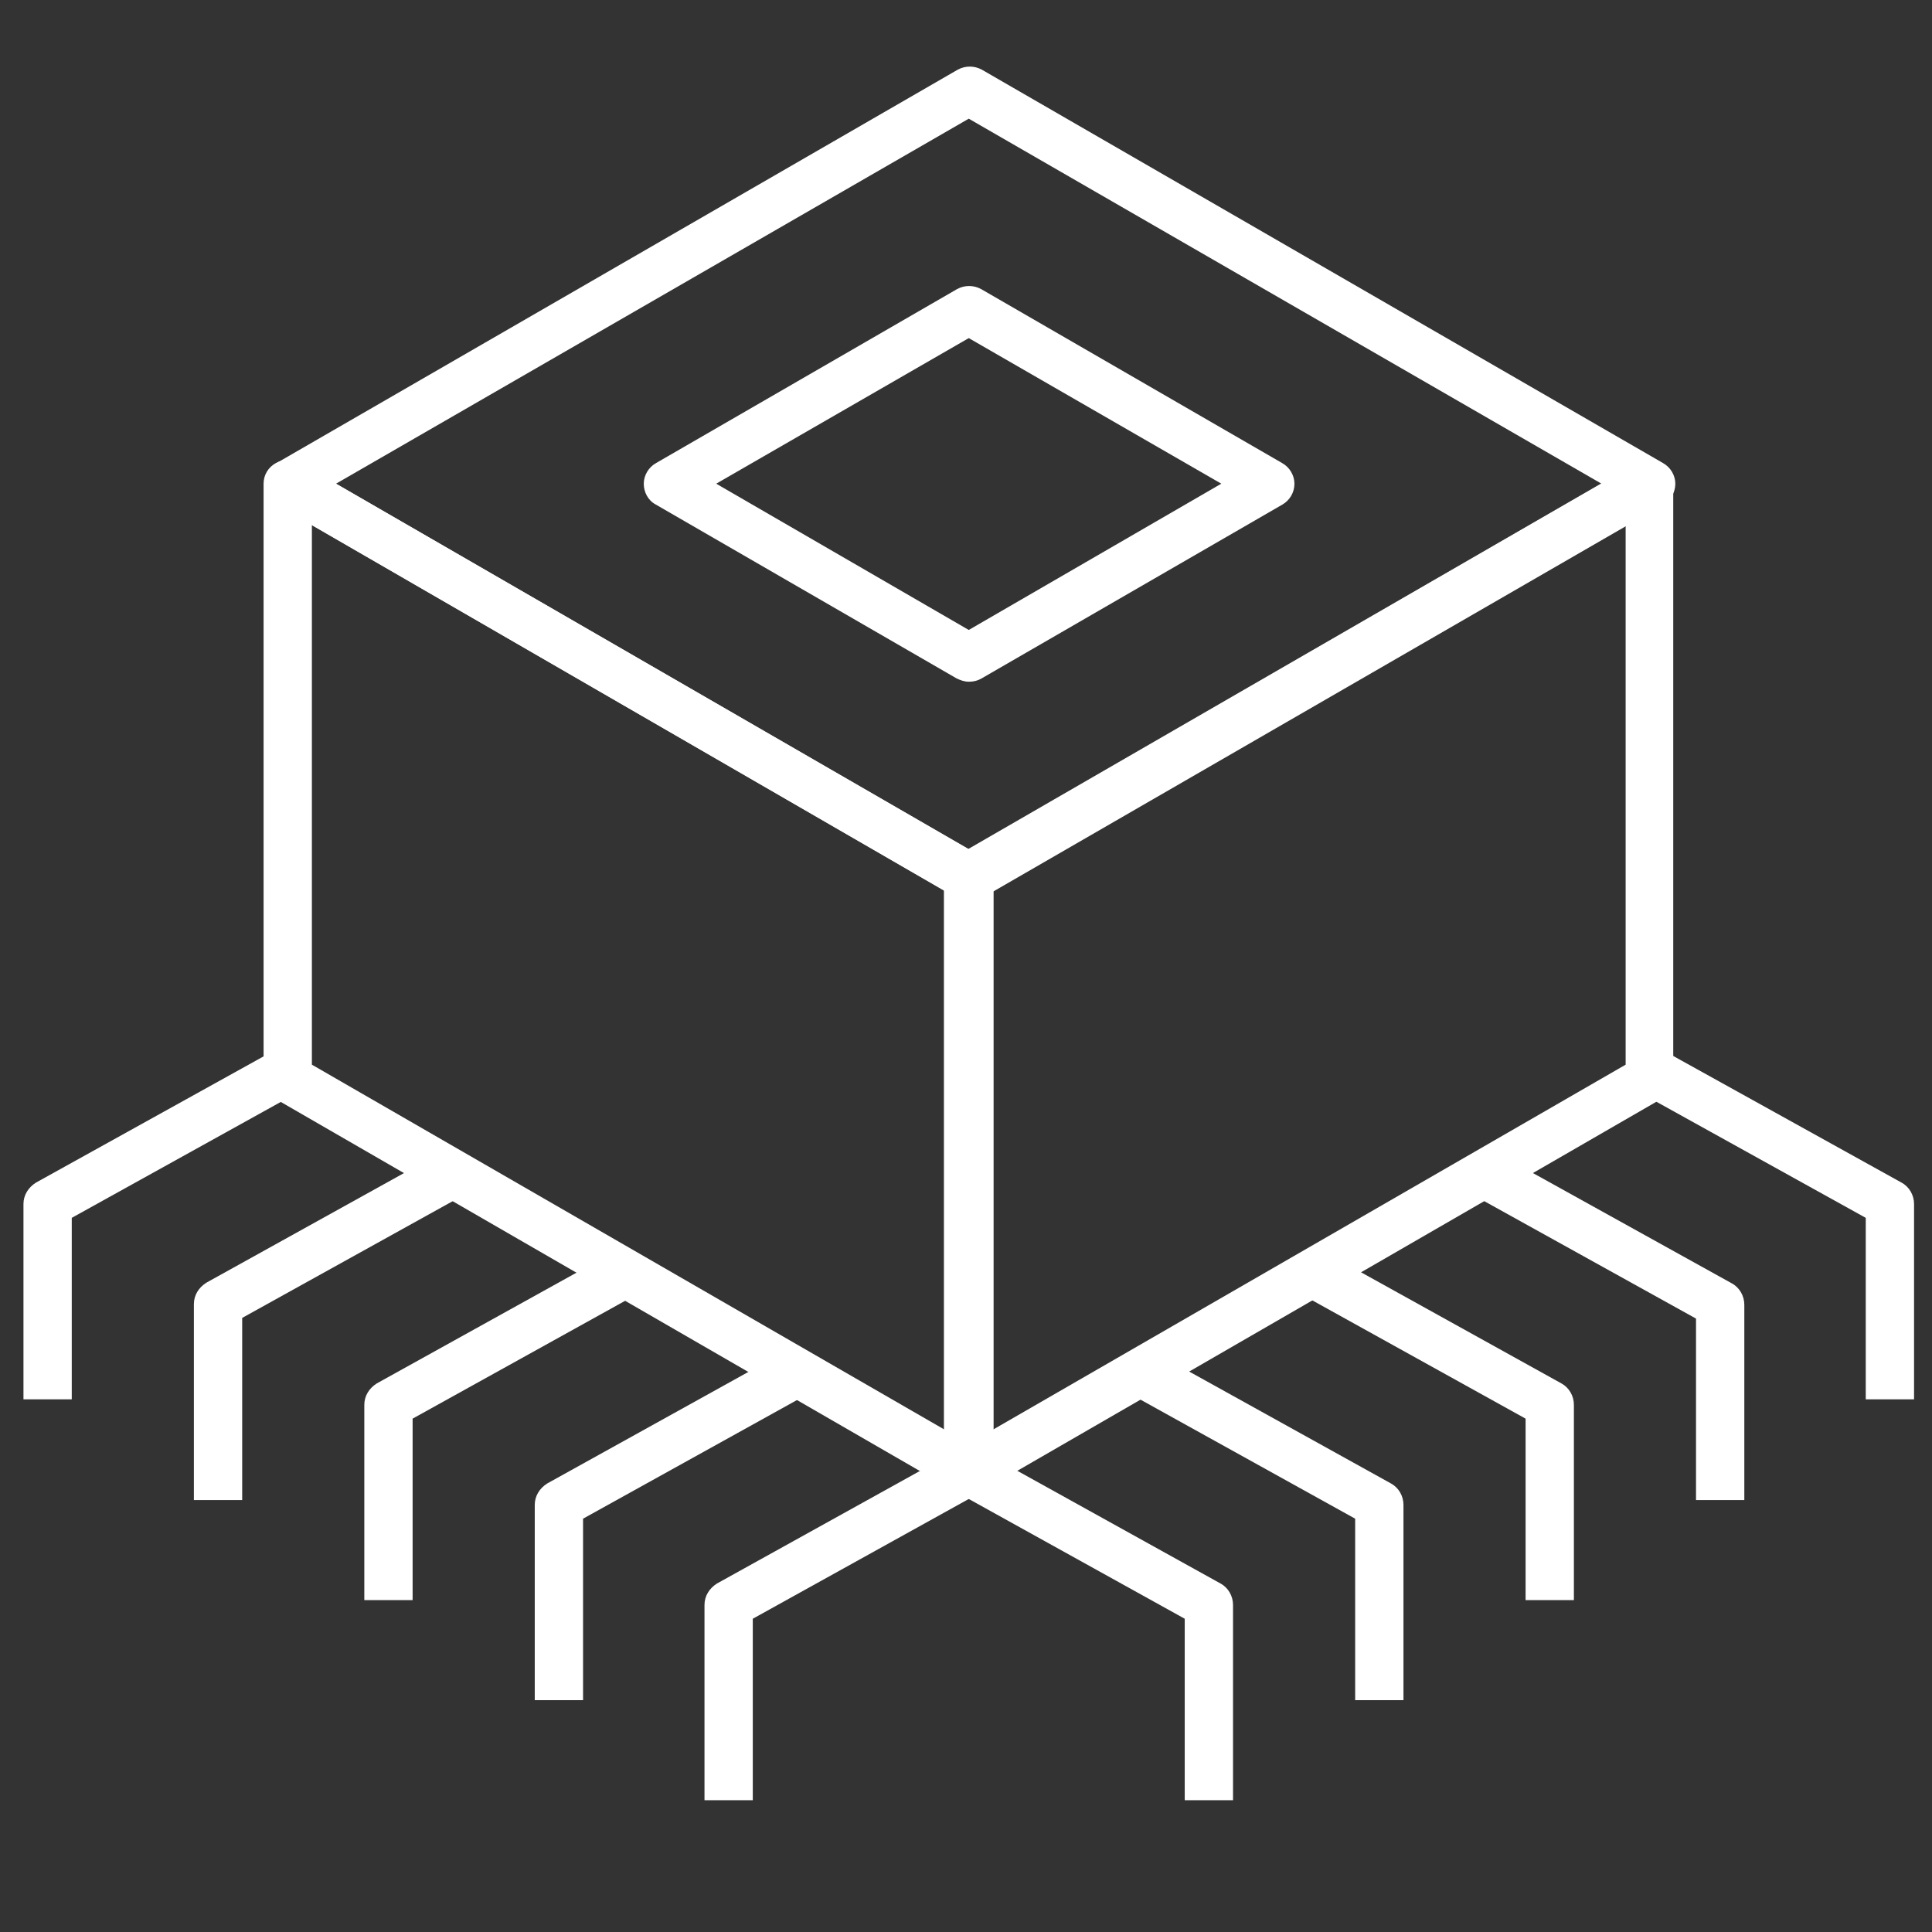
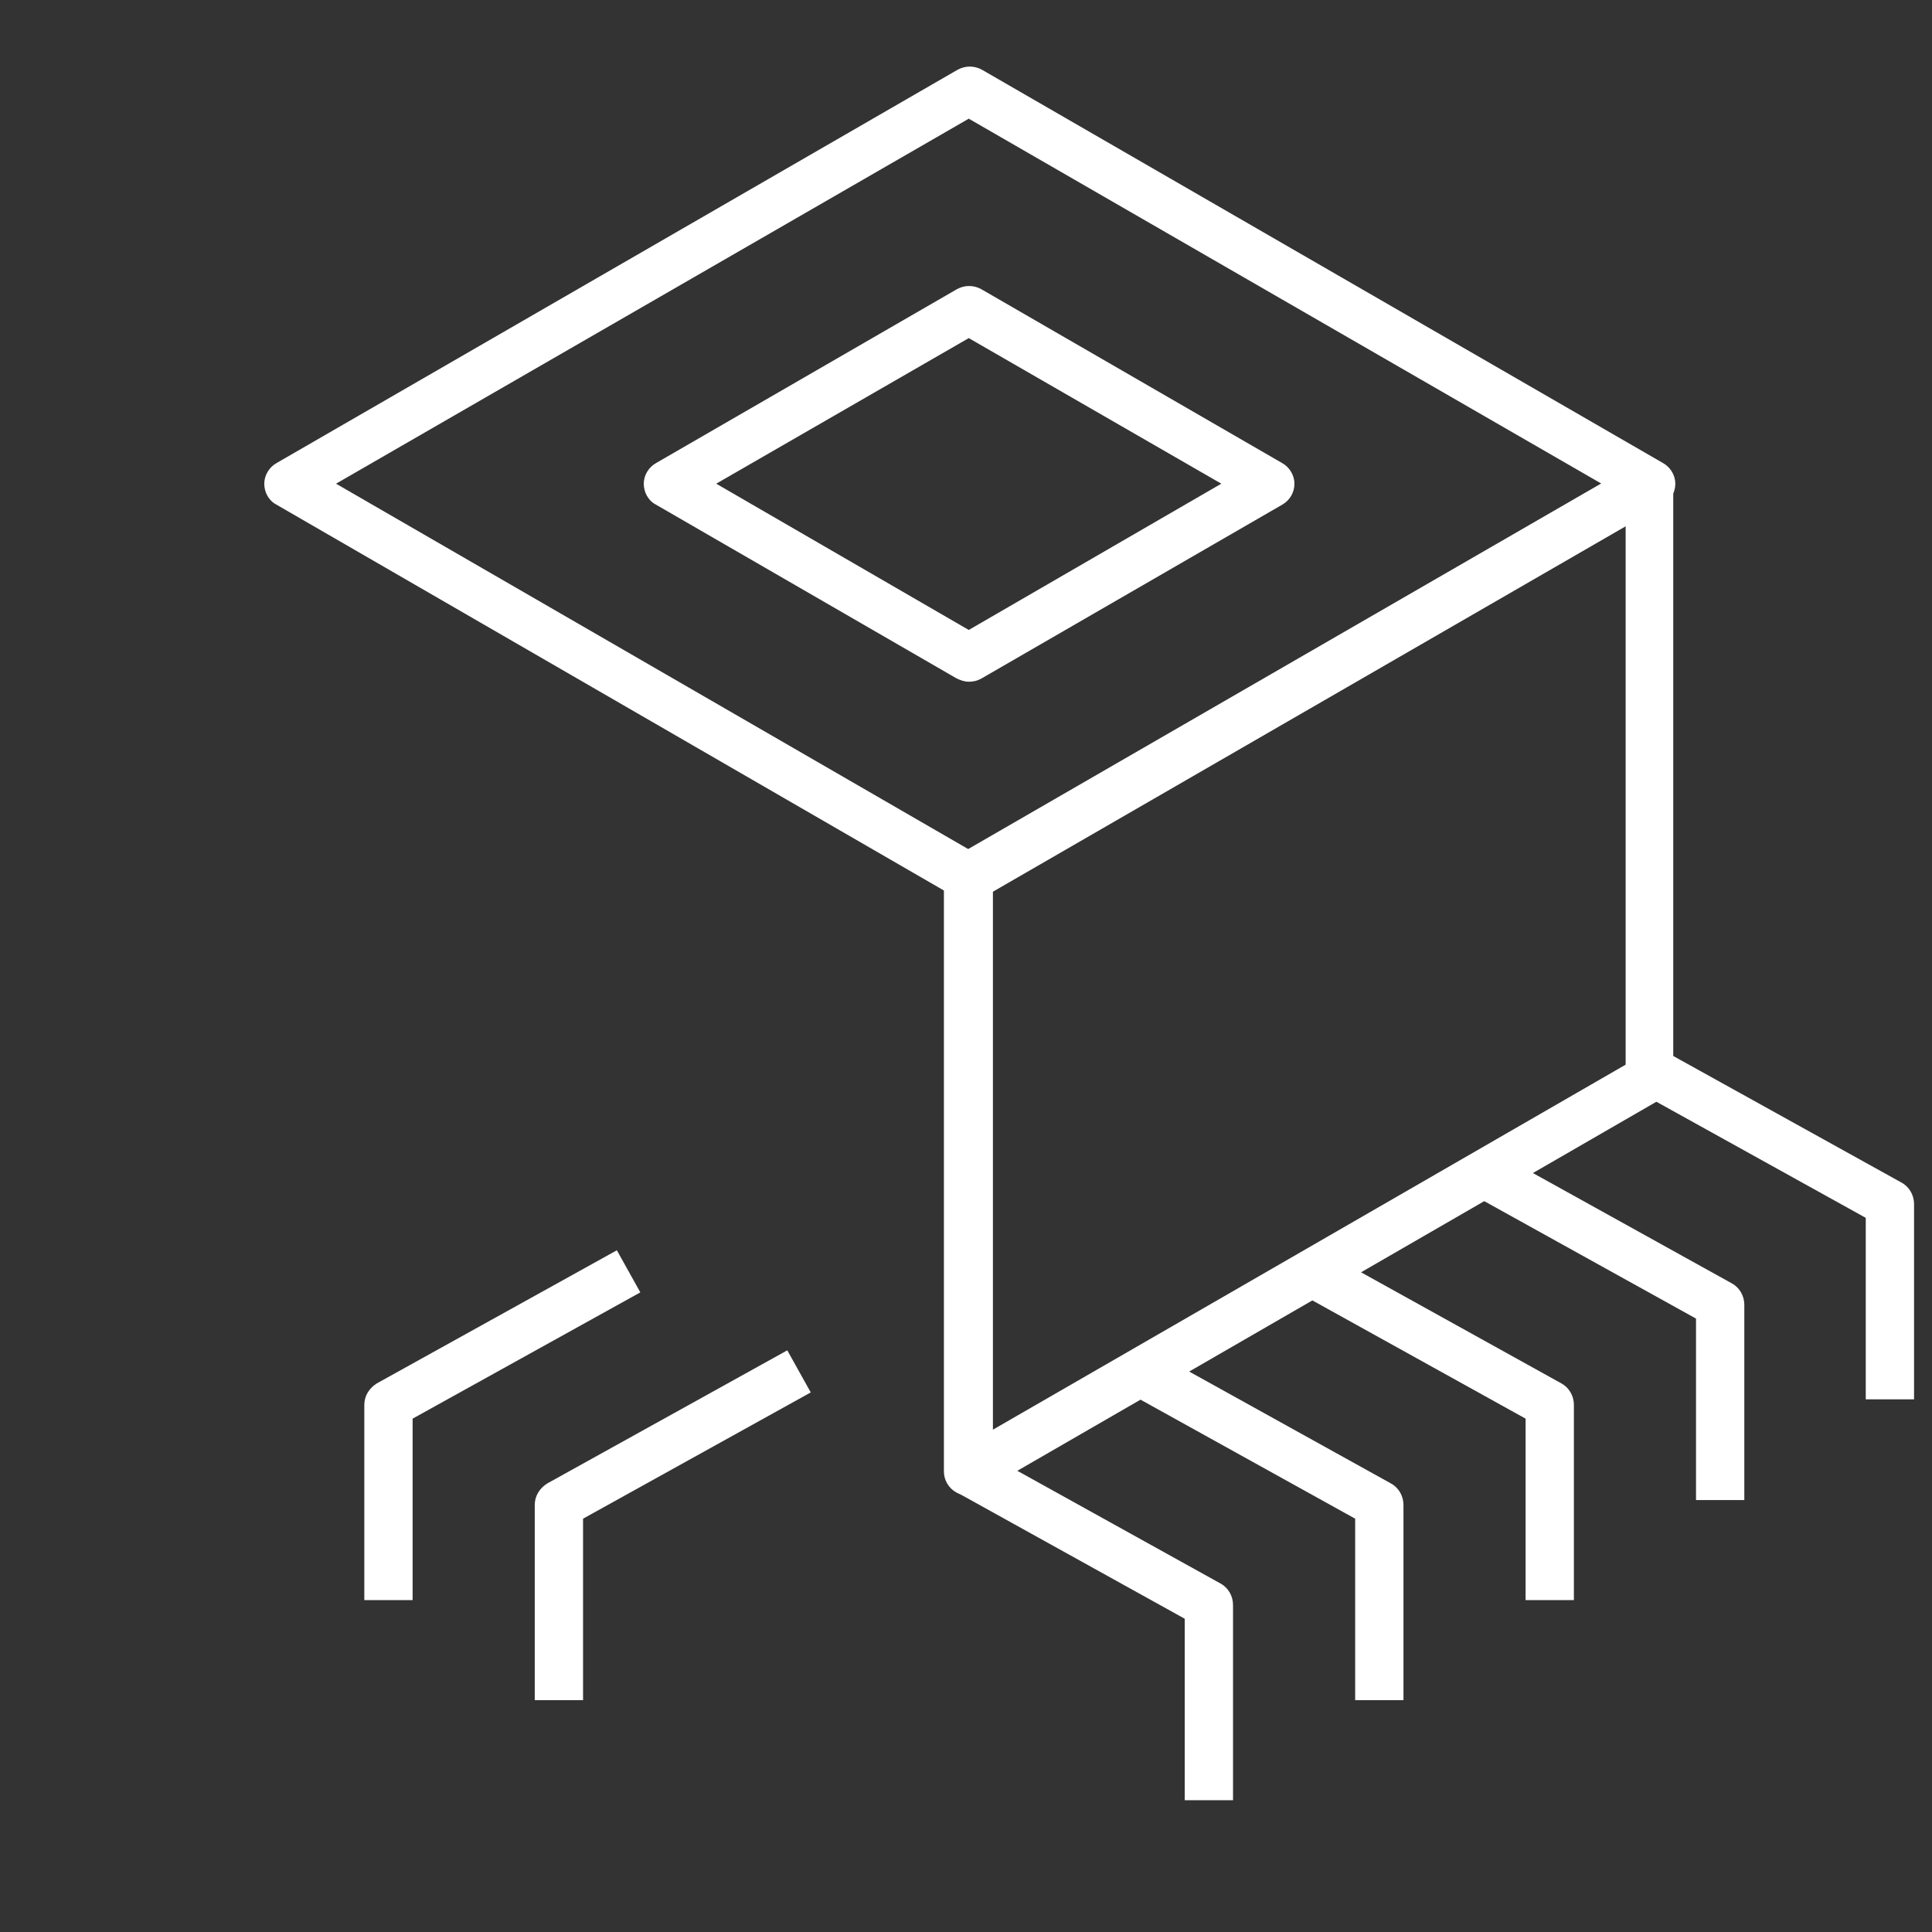
<svg xmlns="http://www.w3.org/2000/svg" width="174" height="174" xml:space="preserve" overflow="hidden">
  <rect width="100%" height="100%" fill="#333333" stroke="none" />
  <g transform="translate(-703 -455)">
    <path d="M790.249 536.159C789.876 536.159 789.503 536.034 789.13 535.848L727.857 500.426C727.174 500.054 726.801 499.308 726.801 498.562 726.801 497.816 727.236 497.071 727.919 496.698L789.254 461.276C789.938 460.904 790.746 460.904 791.429 461.276L852.764 496.698C853.448 497.071 853.883 497.816 853.883 498.562 853.883 499.37 853.448 500.054 852.826 500.426L791.491 535.848C790.994 536.096 790.621 536.159 790.249 536.159ZM733.264 498.562 790.249 531.498 847.234 498.562 790.249 465.689 733.264 498.562Z" fill="#FFFFFF" />
-     <path d="M790.249 589.726C789.876 589.726 789.503 589.601 789.192 589.415L727.857 553.994C727.174 553.621 726.739 552.875 726.739 552.129L726.739 498.562C726.739 497.754 727.174 497.071 727.857 496.698 728.541 496.325 729.349 496.325 730.032 496.698L791.367 532.119C792.051 532.492 792.486 533.238 792.486 533.984L792.486 587.551C792.486 588.296 792.051 589.042 791.367 589.415 790.994 589.601 790.621 589.726 790.249 589.726ZM731.089 550.886 788.074 583.76 788.074 535.226 731.089 502.291 731.089 550.886Z" fill="#FFFFFF" />
    <path d="M790.249 589.726C789.876 589.726 789.503 589.601 789.13 589.415 788.446 589.042 788.011 588.296 788.011 587.551L788.011 533.984C788.011 533.238 788.446 532.492 789.068 532.119L850.403 496.698C851.086 496.325 851.894 496.325 852.578 496.698 853.261 497.071 853.696 497.816 853.696 498.562L853.696 552.129C853.696 552.875 853.261 553.621 852.578 553.994L791.243 589.415C790.994 589.601 790.621 589.726 790.249 589.726ZM792.424 535.226 792.424 583.76 849.409 550.886 849.409 502.353 792.424 535.226Z" fill="#FFFFFF" />
    <path d="M860.097 590.099 855.747 590.099 855.747 573.755 835.24 562.383 837.353 558.592 858.979 570.586C859.662 570.959 860.097 571.704 860.097 572.512L860.097 590.099Z" fill="#FFFFFF" />
    <path d="M829.399 608.12 825.049 608.12 825.049 591.776 804.541 580.404 806.654 576.614 828.28 588.607C828.964 588.98 829.399 589.726 829.399 590.534L829.399 608.12Z" fill="#FFFFFF" />
    <path d="M814.049 617.131 809.699 617.131 809.699 600.787 789.192 589.415 791.305 585.624 812.931 597.618C813.614 597.991 814.049 598.736 814.049 599.544L814.049 617.131Z" fill="#FFFFFF" />
    <path d="M875.384 581.026 871.034 581.026 871.034 564.682 850.527 553.31 852.64 549.519 874.266 561.513C874.949 561.886 875.384 562.631 875.384 563.439L875.384 581.026Z" fill="#FFFFFF" />
    <path d="M844.748 599.109 840.398 599.109 840.398 582.766 819.891 571.394 822.004 567.603 843.629 579.596C844.313 579.969 844.748 580.715 844.748 581.523L844.748 599.109Z" fill="#FFFFFF" />
-     <path d="M724.812 590.099 720.462 590.099 720.462 572.45C720.462 571.642 720.897 570.959 721.581 570.524L743.206 558.53 745.319 562.321 724.812 573.693 724.812 590.099Z" fill="#FFFFFF" />
    <path d="M755.511 608.12 751.161 608.12 751.161 590.534C751.161 589.726 751.596 589.042 752.279 588.607L773.905 576.614 776.018 580.404 755.511 591.776 755.511 608.12Z" fill="#FFFFFF" />
-     <path d="M770.798 617.131 766.448 617.131 766.448 599.544C766.448 598.736 766.883 598.053 767.566 597.618L789.192 585.624 791.305 589.415 770.798 600.787 770.798 617.131Z" fill="#FFFFFF" />
-     <path d="M709.463 581.026 705.113 581.026 705.113 563.439C705.113 562.631 705.548 561.948 706.231 561.513L727.857 549.519 729.97 553.31 709.463 564.682 709.463 581.026Z" fill="#FFFFFF" />
    <path d="M740.161 599.109 735.811 599.109 735.811 581.523C735.811 580.715 736.246 580.031 736.93 579.596L758.556 567.603 760.669 571.394 740.161 582.766 740.161 599.109Z" fill="#FFFFFF" />
    <path d="M790.249 516.397C789.876 516.397 789.503 516.273 789.13 516.086L762.036 500.426C761.352 500.054 760.979 499.308 760.979 498.562 760.979 497.816 761.414 497.071 762.098 496.698L789.192 481.038C789.876 480.665 790.684 480.665 791.367 481.038L818.461 496.698C819.145 497.071 819.58 497.816 819.58 498.562 819.58 499.37 819.145 500.054 818.524 500.426L791.429 516.086C790.994 516.335 790.621 516.397 790.249 516.397ZM767.504 498.562 790.249 511.736 812.993 498.562 790.249 485.45 767.504 498.562Z" fill="#FFFFFF" />
  </g>
</svg>